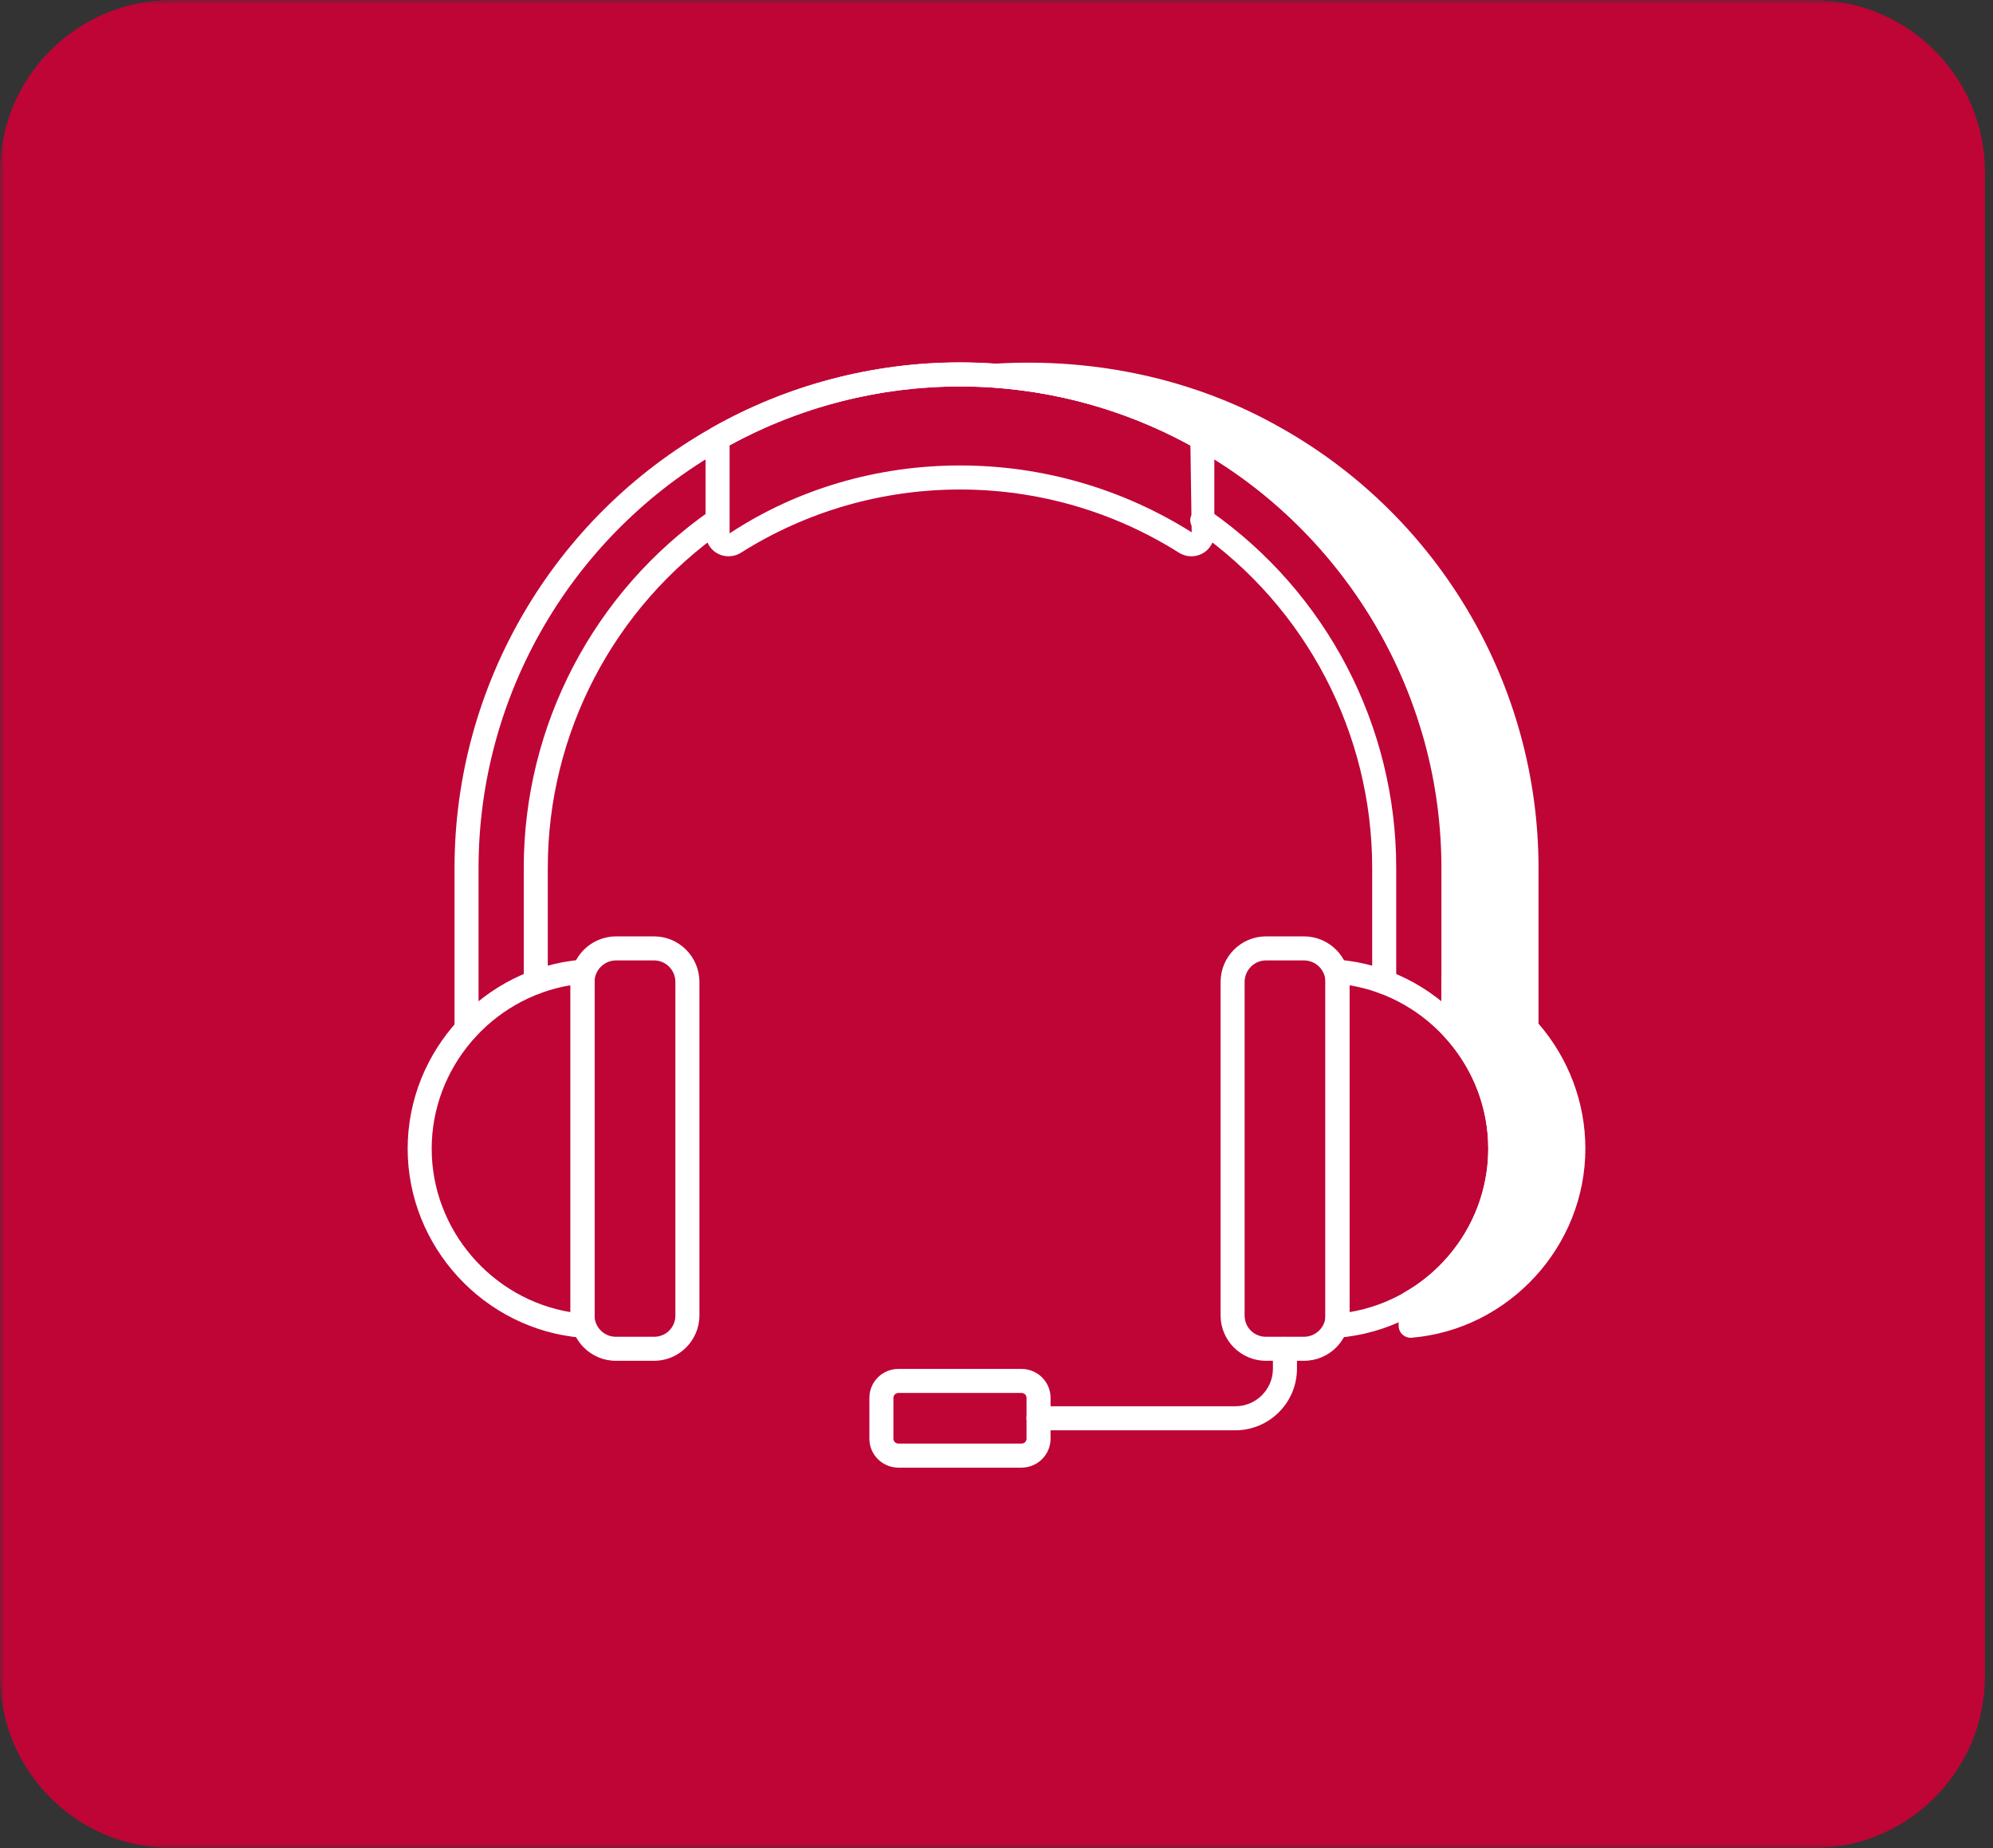
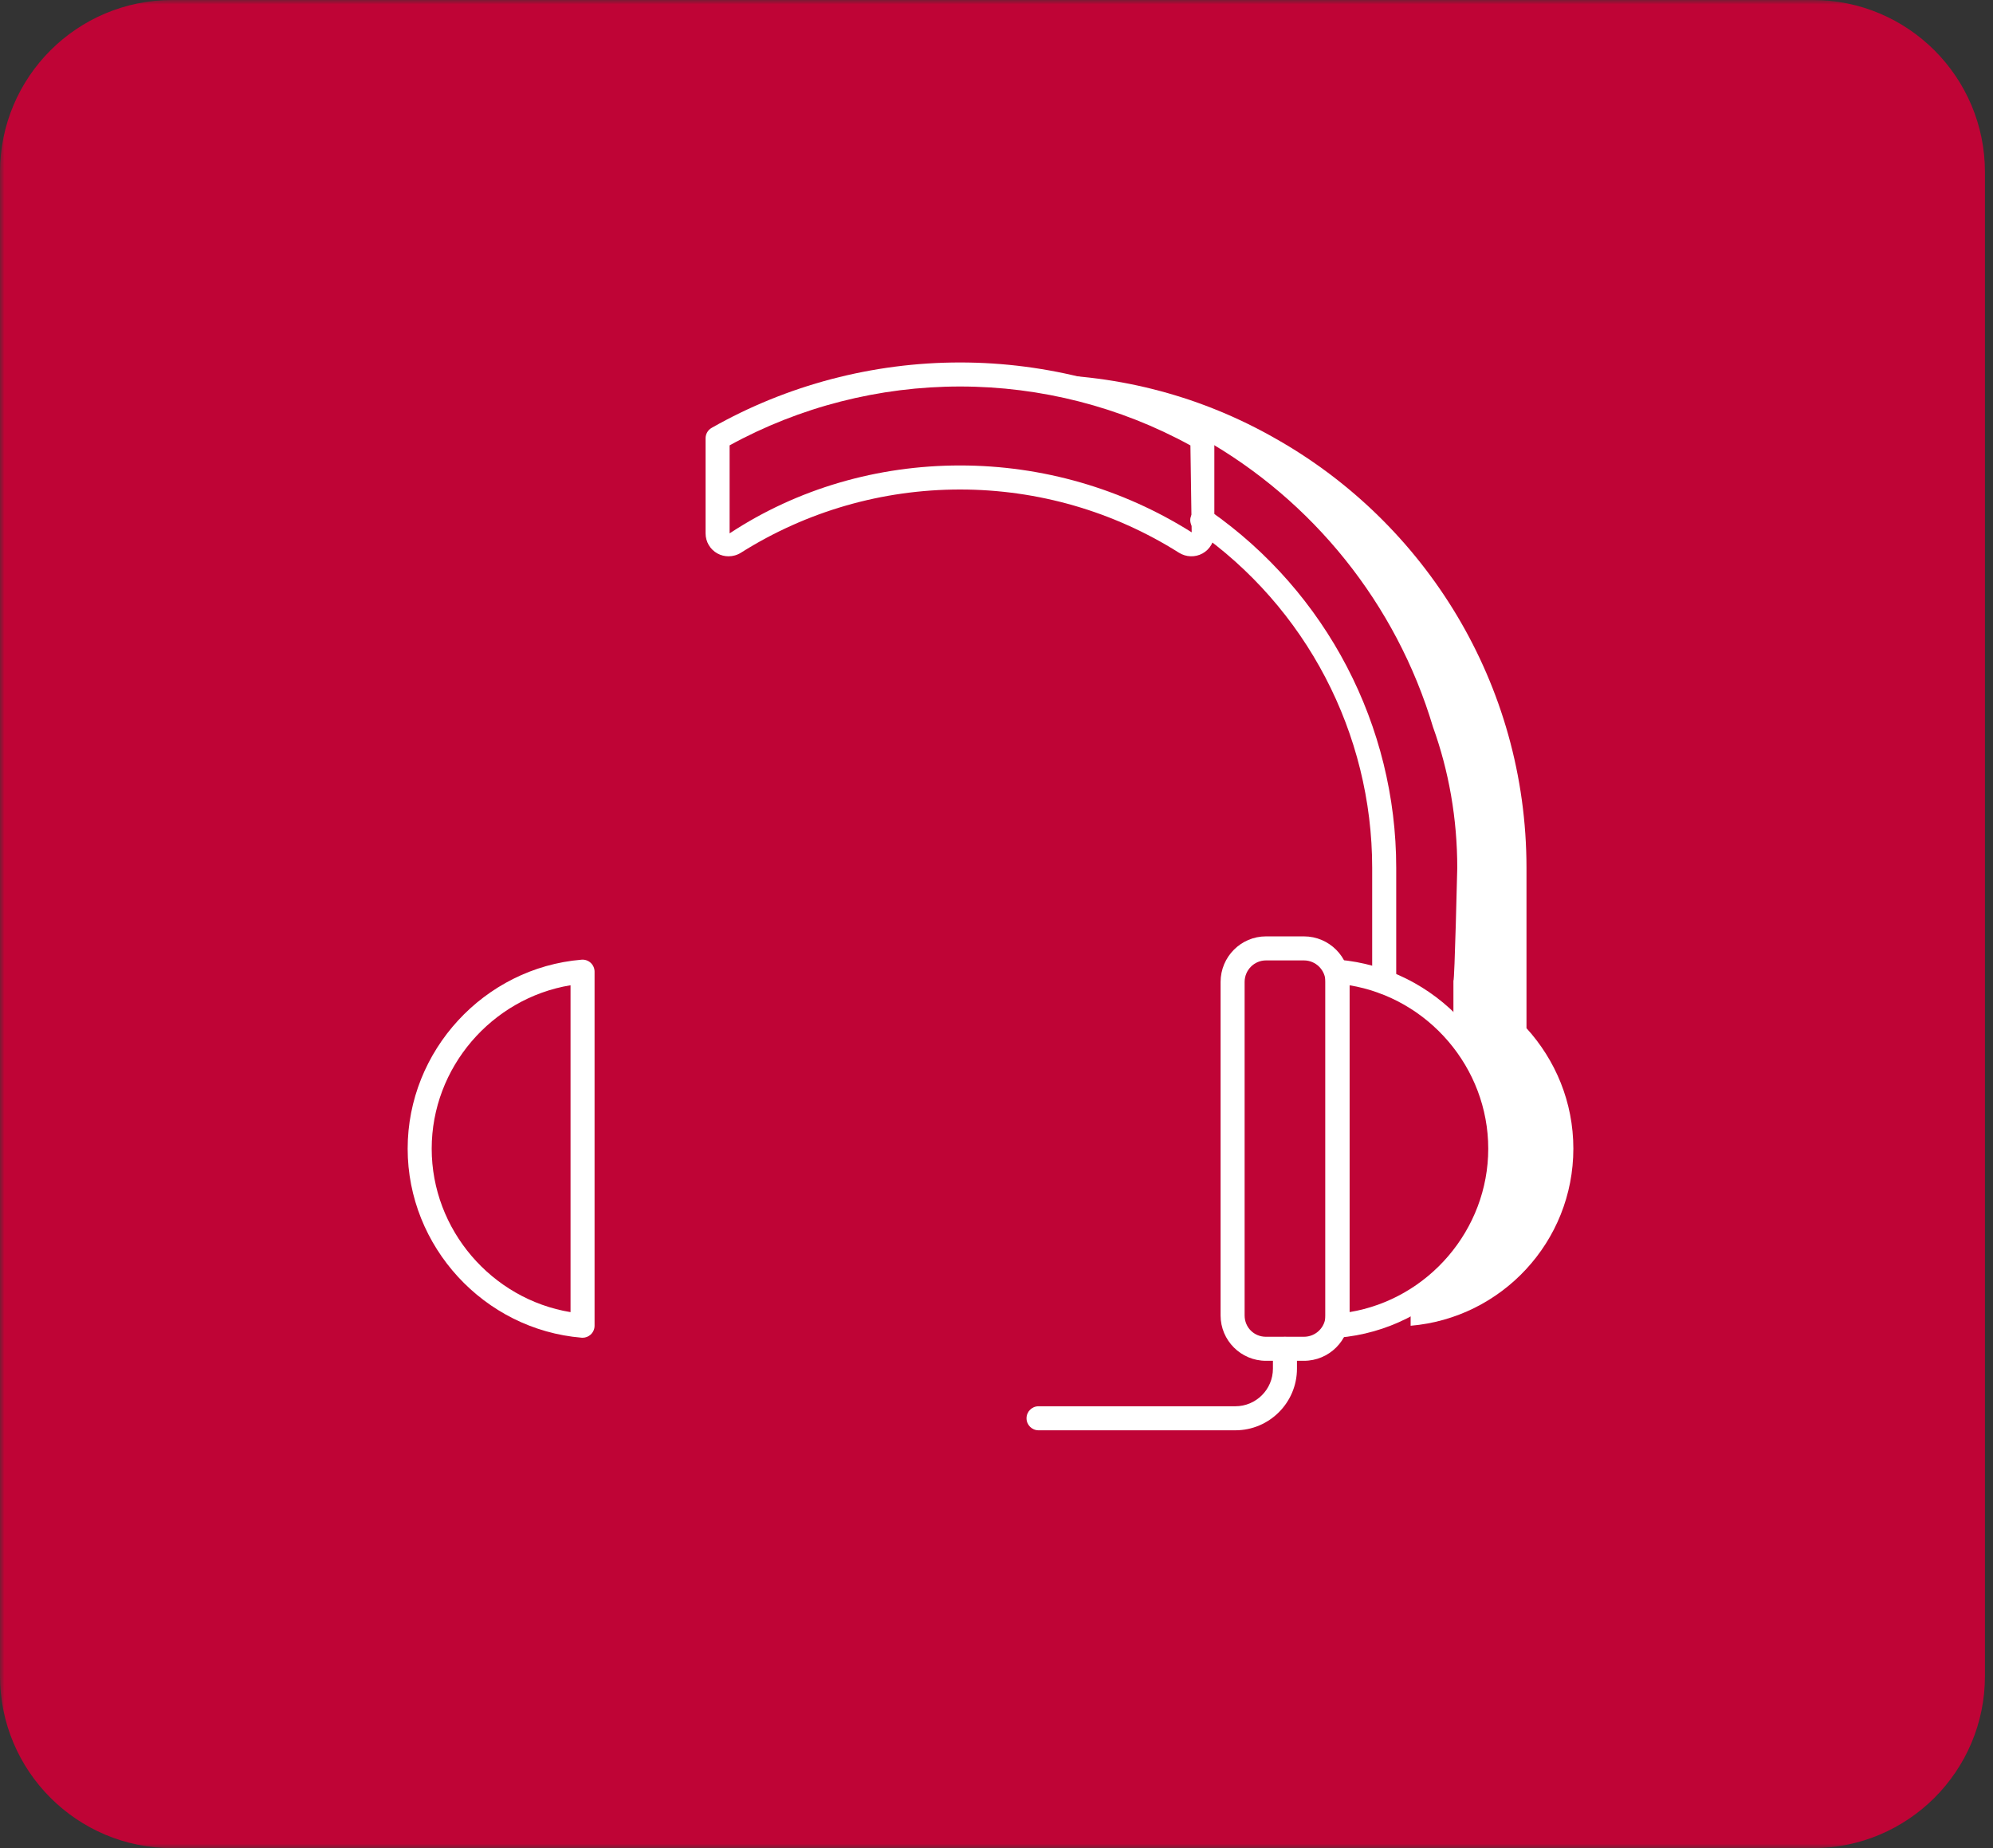
<svg xmlns="http://www.w3.org/2000/svg" fill="none" viewBox="0 0 220 204" height="204" width="220">
  <rect x="0" y="0" width="220" height="204" fill="#333333" stroke="none" />
  <g clip-path="url(#clip0_582_189)">
    <mask height="204" width="220" y="0" x="0" maskUnits="userSpaceOnUse" style="mask-type:luminance" id="mask0_582_189">
      <path fill="white" d="M220 0H0V204H220V0Z" />
    </mask>
    <g mask="url(#mask0_582_189)">
      <path fill="#BF0436" d="M200.111 0H19C8.507 0 0 8.507 0 19V185C0 195.493 8.507 204 19 204H200.111C210.604 204 219.111 195.493 219.111 185V19C219.111 8.507 210.604 0 200.111 0Z" />
    </g>
    <path fill="white" d="M173.677 126.784C173.677 137.078 165.744 145.489 155.715 146.338V143.791C161.632 140.448 165.612 134.08 165.612 126.784C165.612 121.69 163.648 117.021 160.438 113.545V108.265C160.571 108.292 160.862 95.796 160.862 95.796C160.862 90.357 159.934 85.103 158.183 80.248C154.123 66.638 144.891 55.229 132.739 48.384C125.921 44.537 118.253 42.096 110.028 41.46C111.355 41.38 112.708 41.327 114.035 41.327C123.745 41.327 132.872 43.874 140.805 48.411C157.307 57.723 168.503 75.473 168.503 95.796V113.492C171.687 116.994 173.677 121.637 173.677 126.784Z" />
-     <path fill="white" d="M155.715 147.664C155.383 147.664 155.063 147.54 154.817 147.315C154.544 147.063 154.388 146.71 154.388 146.338V143.791C154.388 143.313 154.646 142.871 155.062 142.637C160.751 139.421 164.285 133.347 164.285 126.784C164.285 122.193 162.572 117.811 159.464 114.446C159.237 114.201 159.112 113.88 159.112 113.545V108.265C159.112 108.158 159.125 108.051 159.151 107.949C159.246 106.955 159.437 100.018 159.535 95.765C159.535 90.561 158.661 85.481 156.935 80.697C153.014 67.562 143.966 56.232 132.088 49.54C125.214 45.661 117.759 43.389 109.926 42.783C109.231 42.728 108.697 42.147 108.702 41.448C108.709 40.751 109.253 40.178 109.948 40.136C120.96 39.483 131.996 41.846 141.462 47.259C158.958 57.131 169.831 75.732 169.831 95.796V112.988C173.17 116.845 175.003 121.724 175.003 126.784C175.003 137.58 166.58 146.75 155.826 147.659C155.789 147.663 155.753 147.664 155.715 147.664ZM157.042 144.547V144.836C165.734 143.391 172.35 135.727 172.35 126.784C172.35 122.213 170.635 117.81 167.522 114.385C167.3 114.14 167.177 113.823 167.177 113.492V95.796C167.177 76.688 156.821 58.972 140.152 49.566C136.288 47.356 132.157 45.655 127.871 44.494C129.747 45.3 131.588 46.212 133.391 47.229C145.863 54.255 155.363 66.152 159.454 79.868C161.261 84.87 162.189 90.253 162.189 95.796C161.998 103.976 161.927 107.014 161.747 108.265H161.765V113.036C165.105 116.838 166.938 121.7 166.938 126.784C166.938 134.04 163.165 140.775 157.042 144.547Z" />
-     <path fill="white" d="M59.141 109.725C58.408 109.725 57.815 109.131 57.815 108.398V95.796C57.815 80.078 65.525 65.33 78.441 56.342C79.043 55.922 79.872 56.071 80.289 56.674C80.707 57.275 80.558 58.103 79.957 58.521C67.754 67.012 60.468 80.946 60.468 95.796V108.398C60.468 109.131 59.875 109.725 59.141 109.725Z" />
    <path fill="white" d="M152.797 109.725C152.063 109.725 151.47 109.132 151.47 108.399V95.796C151.47 80.946 144.186 67.012 131.982 58.522L131.984 58.519C131.626 58.273 131.386 57.859 131.386 57.405C131.385 56.34 132.828 55.754 133.578 56.398C146.445 65.39 154.123 80.111 154.123 95.796V108.399C154.123 109.132 153.53 109.725 152.797 109.725Z" />
-     <path fill="white" d="M160.438 114.872C159.705 114.872 159.112 114.279 159.112 113.545V95.796C159.112 76.732 148.811 59.051 132.219 49.614C132.162 49.592 132.109 49.567 132.058 49.539C124.116 45.034 115.094 42.653 105.969 42.653C96.826 42.653 87.796 45.034 79.853 49.539C63.182 58.958 52.827 76.683 52.827 95.796V113.545C52.827 114.279 52.234 114.872 51.501 114.872C50.767 114.872 50.174 114.279 50.174 113.545V95.796C50.174 75.727 61.045 57.117 78.546 47.229C86.885 42.5 96.369 40 105.969 40C115.501 40 124.924 42.473 133.232 47.155C133.289 47.176 133.342 47.202 133.393 47.229C150.893 57.117 161.765 75.727 161.765 95.796V113.545C161.765 114.279 161.171 114.872 160.438 114.872Z" />
    <path fill="white" d="M147.63 147.662C147.299 147.662 146.977 147.537 146.733 147.312C146.459 147.06 146.304 146.705 146.304 146.335V107.253C146.304 106.883 146.459 106.528 146.733 106.276C147.005 106.026 147.373 105.901 147.74 105.932C158.505 106.827 166.936 115.991 166.936 126.794C166.936 137.597 158.505 146.761 147.74 147.656C147.704 147.66 147.667 147.662 147.63 147.662ZM148.957 108.753V144.835C157.659 143.401 164.282 135.741 164.282 126.794C164.282 117.847 157.659 110.187 148.957 108.753Z" />
    <path fill="white" d="M80.42 61.405C79.999 61.405 79.576 61.302 79.194 61.092C78.387 60.649 77.886 59.799 77.886 58.874V48.381C77.886 47.904 78.142 47.463 78.557 47.228C86.865 42.506 96.346 40.009 105.976 40.009C115.593 40.009 125.068 42.506 133.376 47.228C133.791 47.463 134.047 47.904 134.047 48.381V58.874C134.047 59.799 133.546 60.649 132.739 61.092C131.923 61.541 130.921 61.505 130.126 61C122.9 56.442 114.546 54.032 105.976 54.032C97.393 54.032 89.033 56.442 81.802 61.002C81.382 61.271 80.902 61.405 80.42 61.405ZM80.539 49.159V58.874C88.042 53.93 96.89 51.378 105.976 51.378C115.049 51.378 123.891 53.93 131.546 58.759L131.406 49.166C123.656 44.909 114.881 42.662 105.976 42.662C97.064 42.662 88.286 44.906 80.539 49.159Z" />
-     <path fill="white" d="M112.757 162H99.178C97.408 162 95.968 160.57 95.968 158.813V154.288C95.968 152.531 97.408 151.101 99.178 151.101H112.757C114.527 151.101 115.967 152.531 115.967 154.288V158.813C115.967 160.57 114.527 162 112.757 162ZM99.178 153.754C98.876 153.754 98.621 153.999 98.621 154.288V158.813C98.621 159.102 98.876 159.347 99.178 159.347H112.757C113.069 159.347 113.314 159.112 113.314 158.813V154.288C113.314 153.989 113.069 153.754 112.757 153.754H99.178Z" />
    <path fill="white" d="M136.365 157.878H114.641C113.908 157.878 113.314 157.284 113.314 156.551C113.314 155.818 113.908 155.225 114.641 155.225H136.365C138.653 155.225 140.514 153.363 140.514 151.075V148.891C140.514 148.158 141.107 147.565 141.841 147.565C142.574 147.565 143.167 148.158 143.167 148.891V151.075C143.167 154.826 140.115 157.878 136.365 157.878Z" />
    <path fill="white" d="M64.305 147.662C64.269 147.662 64.231 147.66 64.195 147.656C53.431 146.761 45 137.597 45 126.794C45 115.991 53.431 106.827 64.195 105.932C64.566 105.901 64.931 106.026 65.203 106.276C65.476 106.528 65.632 106.883 65.632 107.253V146.335C65.632 146.706 65.476 147.061 65.203 147.312C64.958 147.537 64.637 147.662 64.305 147.662ZM62.979 108.753C54.277 110.187 47.653 117.848 47.653 126.794C47.653 135.741 54.277 143.401 62.979 144.835V108.753Z" />
-     <path fill="white" d="M72.2 150.207H67.982C65.221 150.207 62.975 147.961 62.975 145.2V108.392C62.975 105.616 65.233 103.358 68.009 103.358H72.2C74.96 103.358 77.207 105.616 77.207 108.392V145.2C77.207 147.961 74.96 150.207 72.2 150.207ZM68.009 106.011C66.697 106.011 65.628 107.08 65.628 108.392V145.2C65.628 146.498 66.684 147.554 67.982 147.554H72.2C73.52 147.554 74.554 146.52 74.554 145.2V108.392C74.554 107.08 73.498 106.011 72.2 106.011H68.009Z" />
    <path fill="white" d="M143.935 150.207H139.745C136.983 150.207 134.736 147.961 134.736 145.2V108.392C134.736 105.616 136.983 103.358 139.745 103.358H143.935C146.712 103.358 148.97 105.616 148.97 108.392V145.2C148.97 147.961 146.712 150.207 143.935 150.207ZM139.745 106.011C138.447 106.011 137.389 107.08 137.389 108.392V145.2C137.389 146.52 138.425 147.554 139.745 147.554H143.935C145.248 147.554 146.317 146.498 146.317 145.2V108.392C146.317 107.08 145.248 106.011 143.935 106.011H139.745Z" />
  </g>
  <defs>
    <clipPath id="clip0_582_189">
      <rect fill="white" height="204" width="220" />
    </clipPath>
  </defs>
</svg>